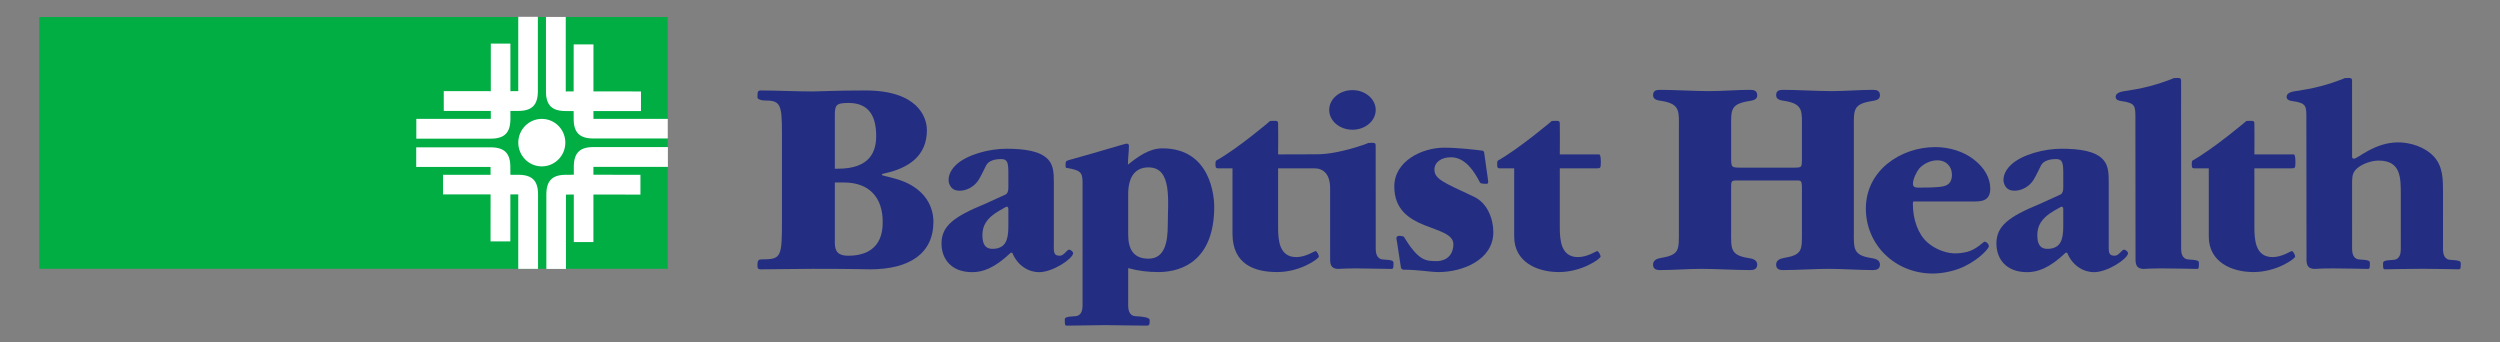
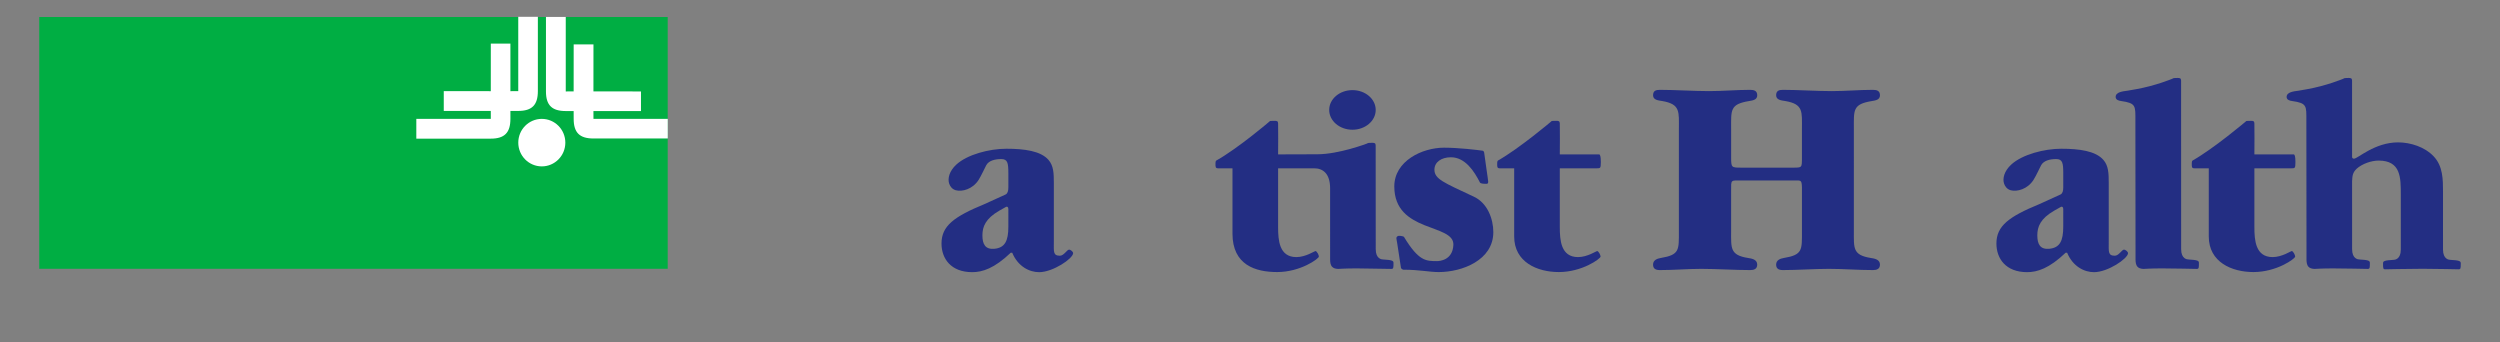
<svg xmlns="http://www.w3.org/2000/svg" version="1.1" id="Layer_1" x="0px" y="0px" viewBox="0 0 297.333 40.729" style="enable-background:new 0 0 297.333 40.729;" xml:space="preserve">
  <rect x="0" y="0" width="297.333" height="40.729" fill="#808080" stroke="none" />
  <style type="text/css">
	.st0{fill:#00AE43;}
	.st1{fill:#232E83;}
	.st2{fill:#FFFFFF;}
</style>
  <g>
    <rect x="4.667" y="2.022" class="st0" width="74.745" height="29.946" />
    <g>
-       <path class="st1" d="M93,15.874c0-3.54-0.178-3.927-2.141-3.927c-0.387,0-0.773-0.179-0.773-0.356    c0-0.775,0.029-0.833,0.535-0.833c1.279,0,4.325,0.119,6.05,0.119    c0.655,0,2.826-0.119,6.248-0.119c6.189,0,7.319,3.124,7.319,4.731c0,3.034-2.142,4.493-4.968,5.117    c-0.209,0.06-0.388,0.06-0.388,0.179c0,0.089,0.209,0.089,1.519,0.446    c4.641,1.251,4.612,4.672,4.612,5.148c0,3.779-2.857,5.653-7.528,5.653    c-0.328,0-1.755-0.059-6.814-0.059c-1.726,0-4.771,0.059-6.198,0.059    c-0.298,0-0.387-0.119-0.387-0.387c0-0.744,0.088-0.804,0.714-0.804    c2.142,0,2.201-0.386,2.201-4.73V15.874z M99.289,20.066h0.366c3.958,0,4.553-2.199,4.553-3.894    c0-2.321-0.843-3.928-3.283-3.928c-1.518,0-1.636,0.268-1.636,1.518V20.066z M99.289,28.866    c0,1.042,0.387,1.547,1.578,1.547c4.016,0,4.115-2.994,4.115-4.035    c0-2.797-1.507-4.67-4.612-4.675h-1.081V28.866z" />
-       <path class="st1" d="M128.753,21.641c0-1.25-0.387-1.406-1.963-1.687c-0.06,0-0.06-0.187-0.06-0.405    c0-0.313,0.03-0.407,0.357-0.5c3.421-0.937,6.705-1.968,6.913-1.968    c0.148,0,0.268,0.125,0.268,0.188c0,0.781-0.12,1.531-0.12,2.311    c1.22-0.968,2.529-1.937,4.106-1.937c5.832,0,6.159,5.905,6.159,6.935    c0,6.248-3.66,7.779-6.635,7.779c-1.19,0-2.35-0.125-3.6-0.468v4.497    c0,1.155,0.714,1.218,0.863,1.218c1.1,0.062,1.547,0.156,1.695,0.406    c0,0.593,0,0.719-0.416,0.719c-1.487,0-3.56-0.063-4.87-0.063c-1.279,0-3.352,0.063-4.543,0.063    c-0.268,0-0.268-0.126-0.268-0.719c0-0.25,0.149-0.344,1.25-0.406    c0.149,0,0.863-0.063,0.863-1.218V21.641z M134.179,27.903c0,1.734,0.629,2.861,2.415,2.861    c1.926,0,2.295-1.937,2.295-4.061c0-2.812,0.55-6.795-2.295-6.795c-1.578,0-2.415,1.118-2.415,3.179    V27.903z" />
-     </g>
+       </g>
    <g>
      <path class="st1" d="M177.606,27.609c0,3.343-3.724,4.749-6.492,4.749c-1.13,0-2.29-0.281-4.195-0.281    c-0.089,0-0.282-0.126-0.297-0.218c-0.193-1.163-0.42-2.87-0.541-3.465    c-0.032-0.161,0.065-0.347,0.333-0.347c0.208,0,0.506,0.063,0.564,0.125    c1.756,2.905,2.63,2.882,3.94,2.882c0.268,0,1.851-0.089,1.937-1.919    c0.123-2.585-7.027-1.401-7.027-6.962c0-3.03,3.323-4.609,5.911-4.609    c1.726,0,3.948,0.266,4.603,0.36c0.089,0,0.167,0.157,0.178,0.25    c0.105,0.894,0.476,3.249,0.476,3.436c0,0.125-0.029,0.251-0.178,0.251    c-0.298,0-0.715,0-0.804-0.156c-0.684-1.344-1.755-3-3.452-3    c-1.16,0-1.961,0.594-1.961,1.472c0,1.124,1.116,1.538,4.702,3.222    C176.919,24.158,177.606,26.046,177.606,27.609" />
      <path class="st1" d="M190.183,18.362c0.119,0,0.209,0.218,0.209,0.906c0,0.75-0.06,0.75-0.476,0.75    h-4.404v6.997c0,1.531,0.119,3.562,2.171,3.562c1.101,0,2.172-0.719,2.262-0.719    c0.179,0,0.417,0.469,0.417,0.656c0,0.25-2.193,1.843-4.959,1.843c-2.59,0-5.316-1.186-5.316-4.227    v-8.113h-1.727c-0.297,0-0.297-0.188-0.297-0.5c0-0.343,0.046-0.395,0.119-0.437    c2.554-1.457,6.289-4.616,6.289-4.616c0.06-0.094,0.119-0.094,0.624-0.094    c0.268,0,0.417,0.031,0.417,0.313c0,1.093,0.029,2.491,0,3.679H190.183z" />
      <path class="st1" d="M272.794,18.362c0.119,0,0.209,0.218,0.209,0.906c0,0.75-0.061,0.75-0.476,0.75    h-4.405v6.997c0,1.531,0.12,3.562,2.172,3.562c1.1,0,2.171-0.719,2.262-0.719    c0.179,0,0.416,0.469,0.416,0.656c0,0.25-2.192,1.843-4.959,1.843    c-2.589,0-5.316-1.186-5.316-4.227v-8.113h-1.726c-0.297,0-0.297-0.188-0.297-0.5    c0-0.343,0.046-0.395,0.119-0.437c2.553-1.457,6.288-4.616,6.288-4.616    c0.06-0.094,0.12-0.094,0.626-0.094c0.267,0,0.415,0.031,0.415,0.313    c0,1.093,0.029,2.491,0,3.679H272.794z" />
      <path class="st1" d="M115.627,32.369c-2.531,0-3.651-1.611-3.651-3.408c0-2.101,1.5-3.199,5.101-4.682    l2.527-1.15c0.232-0.121,0.323-0.411,0.323-0.838v-1.678c0-1.218-0.084-1.695-0.838-1.695    c-0.681,0-1.482,0.154-1.793,0.735c-0.179,0.333-0.598,1.254-0.898,1.729    c-0.712,1.127-1.98,1.454-2.729,1.243c-0.41-0.116-0.67-0.44-0.786-0.8    c-0.186-0.583,0-1.472,0.87-2.264c1.305-1.188,3.904-1.871,5.934-1.871    c2.146,0,4.083,0.259,5.011,1.325c0.609,0.7,0.638,1.584,0.638,2.741v0.579v6.433    c0,1.157-0.108,1.645,0.725,1.645c0.465,0,0.849-0.724,1.08-0.724c0.204,0,0.497,0.257,0.489,0.426    c-0.029,0.649-2.402,2.247-4.034,2.255c-1.19,0.005-2.543-0.7-3.21-2.315h-0.174    C118.257,31.923,116.846,32.369,115.627,32.369 M119.927,24.857c0-0.244-0.148-0.335-0.293-0.244    l-0.78,0.44c-1.647,0.951-2.012,1.905-2.012,2.941c0,1.066,0.355,1.693,1.424,1.594    c1.259-0.117,1.661-0.944,1.661-2.619V24.857z" />
      <path class="st1" d="M241.09,32.369c-2.53,0-3.65-1.611-3.65-3.408c0-2.101,1.499-3.199,5.101-4.682    l2.527-1.15c0.231-0.121,0.322-0.411,0.322-0.838v-1.678c0-1.218-0.084-1.695-0.838-1.695    c-0.682,0-1.482,0.154-1.794,0.735c-0.179,0.333-0.598,1.254-0.898,1.729    c-0.712,1.127-1.979,1.454-2.728,1.243c-0.41-0.116-0.67-0.44-0.786-0.8    c-0.186-0.583,0-1.472,0.87-2.264c1.305-1.188,3.904-1.871,5.935-1.871    c2.146,0,4.083,0.259,5.011,1.325c0.609,0.7,0.637,1.584,0.637,2.741v0.579v6.433    c0,1.157-0.107,1.645,0.726,1.645c0.464,0,0.849-0.724,1.08-0.724    c0.203,0,0.496,0.257,0.489,0.426c-0.029,0.649-2.402,2.247-4.035,2.255    c-1.189,0.005-2.542-0.7-3.209-2.315h-0.175C243.72,31.923,242.308,32.369,241.09,32.369     M245.389,24.857c0-0.244-0.148-0.335-0.293-0.244l-0.78,0.44    c-1.647,0.951-2.011,1.905-2.011,2.941c0,1.066,0.355,1.693,1.424,1.594    c1.258-0.117,1.66-0.944,1.66-2.619V24.857z" />
      <path class="st1" d="M163.62,29.64c0,1.156,0.715,1.218,0.863,1.218    c1.1,0.063,1.25,0.156,1.25,0.406c0,0.594,0,0.719-0.267,0.719    c-1.191,0-2.818-0.063-4.127-0.063c-1.28,0-2.2,0.063-2.2,0.063    c-0.69-0.031-0.945-0.344-0.945-1.125v-1.218V22.392c0-1.747-0.857-2.389-1.926-2.374h-4.259v6.998    c0,1.53,0.119,3.561,2.172,3.561c1.1,0,2.171-0.719,2.262-0.719c0.178,0,0.415,0.469,0.415,0.657    c0,0.25-2.192,1.842-4.958,1.842c-2.589,0-5.317-0.842-5.317-4.572v-7.768h-1.726    c-0.297,0-0.297-0.188-0.297-0.499c0-0.344,0.046-0.396,0.12-0.438    c2.589-1.457,6.288-4.616,6.288-4.616c0.06-0.093,0.12-0.093,0.625-0.093    c0.268,0,0.416,0.031,0.416,0.313c0,1.093,0.03,2.491,0,3.678l4.66-0.015    c2.569,0,5.904-1.27,5.904-1.27c0.107-0.09,0.288-0.093,0.624-0.093    c0.268,0,0.416,0.031,0.416,0.313L163.62,29.64z" />
      <path class="st1" d="M160.851,10.718c-1.528,0-2.766,1.055-2.766,2.356c0,1.301,1.238,2.356,2.766,2.356    c1.528,0,2.766-1.055,2.766-2.356C163.617,11.772,162.379,10.718,160.851,10.718" />
    </g>
    <g>
      <path class="st2" d="M64.439,19.789c1.545,0,2.798-1.265,2.798-2.825c0-1.56-1.253-2.825-2.798-2.825    c-1.545,0-2.798,1.265-2.798,2.825C61.641,18.524,62.893,19.789,64.439,19.789" />
      <path class="st2" d="M58.371,13.197l0.003,0.938h-8.86v2.354h8.86c1.631,0,2.331-0.707,2.331-2.354    v-0.938l0.933-0.004c1.632,0,2.332-0.707,2.332-2.354V2h-2.332v8.839l-0.933,0.004V5.188h-2.331    l-0.003,5.655l-5.593-0.004v2.354L58.371,13.197z" />
    </g>
    <g>
-       <path class="st2" d="M60.7,23.121l0.938-0.003v8.86h2.354v-8.86c0-1.631-0.707-2.331-2.354-2.331h-0.938    l-0.004-0.933c0-1.632-0.707-2.332-2.354-2.332h-8.839v2.332h8.839l0.004,0.933h-5.655v2.331    l5.655,0.003l-0.004,5.592h2.354L60.7,23.121z" />
-       <path class="st2" d="M70.578,20.784l-0.003-0.938h8.859v-2.354H70.575c-1.632,0-2.331,0.707-2.331,2.354    v0.938l-0.933,0.004c-1.632,0-2.332,0.707-2.332,2.354v8.839h2.332V23.142l0.933-0.004v5.655h2.331    l0.003-5.655l5.592,0.004v-2.354L70.578,20.784z" />
      <path class="st2" d="M68.225,10.872l-0.938,0.003V2.015h-2.354v8.86c0,1.632,0.706,2.332,2.354,2.332    l0.938-0.001l0.004,0.933c0,1.632,0.706,2.332,2.354,2.332h8.838v-2.332h-8.838l-0.004-0.933    l5.655,0.001v-2.332l-5.655-0.003l0.004-5.592h-2.354L68.225,10.872z" />
      <path class="st1" d="M213.183,19.938c1.159,0,1.126,0.033,1.126-1.234v-3.327    c0-2.092,0.204-2.984-1.977-3.361c-0.409-0.068-1.091-0.103-1.091-0.682    c0-0.546,0.341-0.649,0.818-0.649c1.772,0,4.024,0.15,5.798,0.15    c1.637,0,3.276-0.15,4.88-0.15c0.477,0,0.853,0.103,0.853,0.649    c0,0.546-0.546,0.614-0.955,0.682c-2.321,0.378-2.149,1.063-2.149,3.361V27.505    c0,2.015-0.137,2.834,2.013,3.176c0.443,0.068,1.091,0.172,1.091,0.788    c0,0.515-0.376,0.652-0.818,0.652c-1.774,0-3.481-0.145-5.254-0.145    c-1.638,0-3.822,0.145-5.458,0.145c-0.477,0-0.818-0.137-0.818-0.652    c0-0.548,0.512-0.72,0.921-0.788c2.25-0.376,2.148-0.956,2.148-3.176v-5.224    c-0.035-0.921-0.103-0.819-1.023-0.819h-6.07c-1.432,0-1.33-0.136-1.33,1.263v4.78    c0,2.015-0.136,2.834,2.012,3.176c0.443,0.068,1.091,0.172,1.091,0.788    c0,0.515-0.376,0.652-0.818,0.652c-1.773,0-4.063-0.145-5.837-0.145    c-1.638,0-3.276,0.145-4.914,0.145c-0.477,0-0.818-0.137-0.818-0.652    c0-0.548,0.512-0.72,0.921-0.788c2.252-0.376,2.15-0.956,2.15-3.176V15.377    c0-2.092,0.205-2.984-1.979-3.361c-0.409-0.068-1.091-0.103-1.091-0.682    c0-0.546,0.341-0.649,0.818-0.649c1.776,0,4.066,0.15,5.839,0.15    c1.637,0,3.275-0.15,4.878-0.15c0.477,0,0.853,0.103,0.853,0.649    c0,0.546-0.545,0.614-0.955,0.682c-2.319,0.378-2.148,1.063-2.148,3.361v3.327    c0,1.234,0.035,1.234,1.227,1.234H213.183z" />
      <path class="st1" d="M253.985,29.64v1.218c0,0.781,0.254,1.093,0.945,1.125c0,0,0.92-0.063,2.199-0.063    c1.31,0,4.127,0.063,4.127,0.063c0.268,0,0.268-0.125,0.268-0.719c0-0.25-0.149-0.343-1.25-0.406    c-0.149,0-0.863-0.062-0.863-1.218l-0.006-20.056c0-0.281-0.149-0.313-0.417-0.313    c-0.337,0-0.517,0.003-0.624,0.094c0,0-1.967,0.831-4.347,1.25c0,0-0.947,0.168-1.012,0.176    c-0.45,0.065-1.384,0.129-1.384,0.74c0,0.354,0.387,0.451,0.644,0.483    c1.802,0.258,1.705,0.579,1.705,2.347L253.985,29.64z" />
-       <path class="st1" d="M235.987,28.751c-0.087,0.02-0.974,0.948-2.043,1.207    c-0.53,0.128-1.078,0.202-1.608,0.171c-1.156-0.067-2.335-0.612-3.127-1.321    c-1.082-0.968-1.704-2.709-1.704-4.513c0-0.195,0.017-0.284,0.029-0.322    c0.069-0.016,0.235-0.015,0.374-0.013l0.194,0.001h6.585c0.901,0,2.022,0,2.022-1.538    c0-1.25-0.708-2.505-1.944-3.444c-1.192-0.943-2.872-1.486-4.601-1.486    c-4.057,0-8.252,2.735-8.252,7.311c0,4.333,3.497,7.727,7.963,7.727c1.212,0,2.669-0.319,3.745-0.843    c1.936-0.942,2.927-2.191,2.92-2.391C236.528,28.942,236.16,28.711,235.987,28.751 M228.255,20.047    c0.53-0.6,1.379-0.982,2.173-0.982c1.006,0,1.722,0.709,1.722,1.718    c0,0.681-0.265,1.2-0.981,1.363c-0.662,0.163-2.066,0.163-2.781,0.163    c-0.398,0-0.875,0.055-0.875-0.437C227.513,21.301,227.911,20.484,228.255,20.047" />
      <path class="st1" d="M291.418,30.903c-0.148,0-0.863-0.062-0.863-1.218l-0.001-3.577h0.002v-3.285    c0-1.445,0-3.083-1.127-4.242c-1.029-1.098-2.735-1.648-4.215-1.648    c-2.799,0-4.792,1.938-5.242,1.938c-0.139,0-0.194-0.063-0.231-0.164l-0.003-9.122    c0-0.282-0.148-0.314-0.416-0.314c-0.337,0-0.518,0.004-0.625,0.094c0,0-1.966,0.831-4.346,1.251    c0,0-0.947,0.166-1.012,0.176c-0.451,0.064-1.385,0.129-1.385,0.74    c0,0.354,0.387,0.45,0.645,0.482c1.802,0.258,1.704,0.58,1.704,2.347l0.015,15.279v1.218    c0,0.781,0.255,1.093,0.945,1.125c0,0,0.92-0.062,2.2-0.062c1.309,0,4.126,0.062,4.126,0.062    c0.268,0,0.268-0.125,0.268-0.719c0-0.25-0.149-0.343-1.25-0.406c-0.148,0-0.863-0.062-0.863-1.218    l-0.003-8.068c0.032-0.642,0.054-1.041,0.552-1.511c0.644-0.578,1.737-0.963,2.605-0.963    c2.638,0,2.638,2.024,2.638,4.015v2.996h0.001l-0.001,3.577c0,1.156-0.714,1.218-0.863,1.218    c-1.1,0.062-1.25,0.156-1.25,0.406c0,0.594,0,0.719,0.268,0.719c0,0,2.44-0.055,4.447-0.062    c1.82,0.007,4.261,0.062,4.261,0.062c0.267,0,0.267-0.125,0.267-0.719    C292.667,31.06,292.518,30.965,291.418,30.903" />
    </g>
  </g>
</svg>